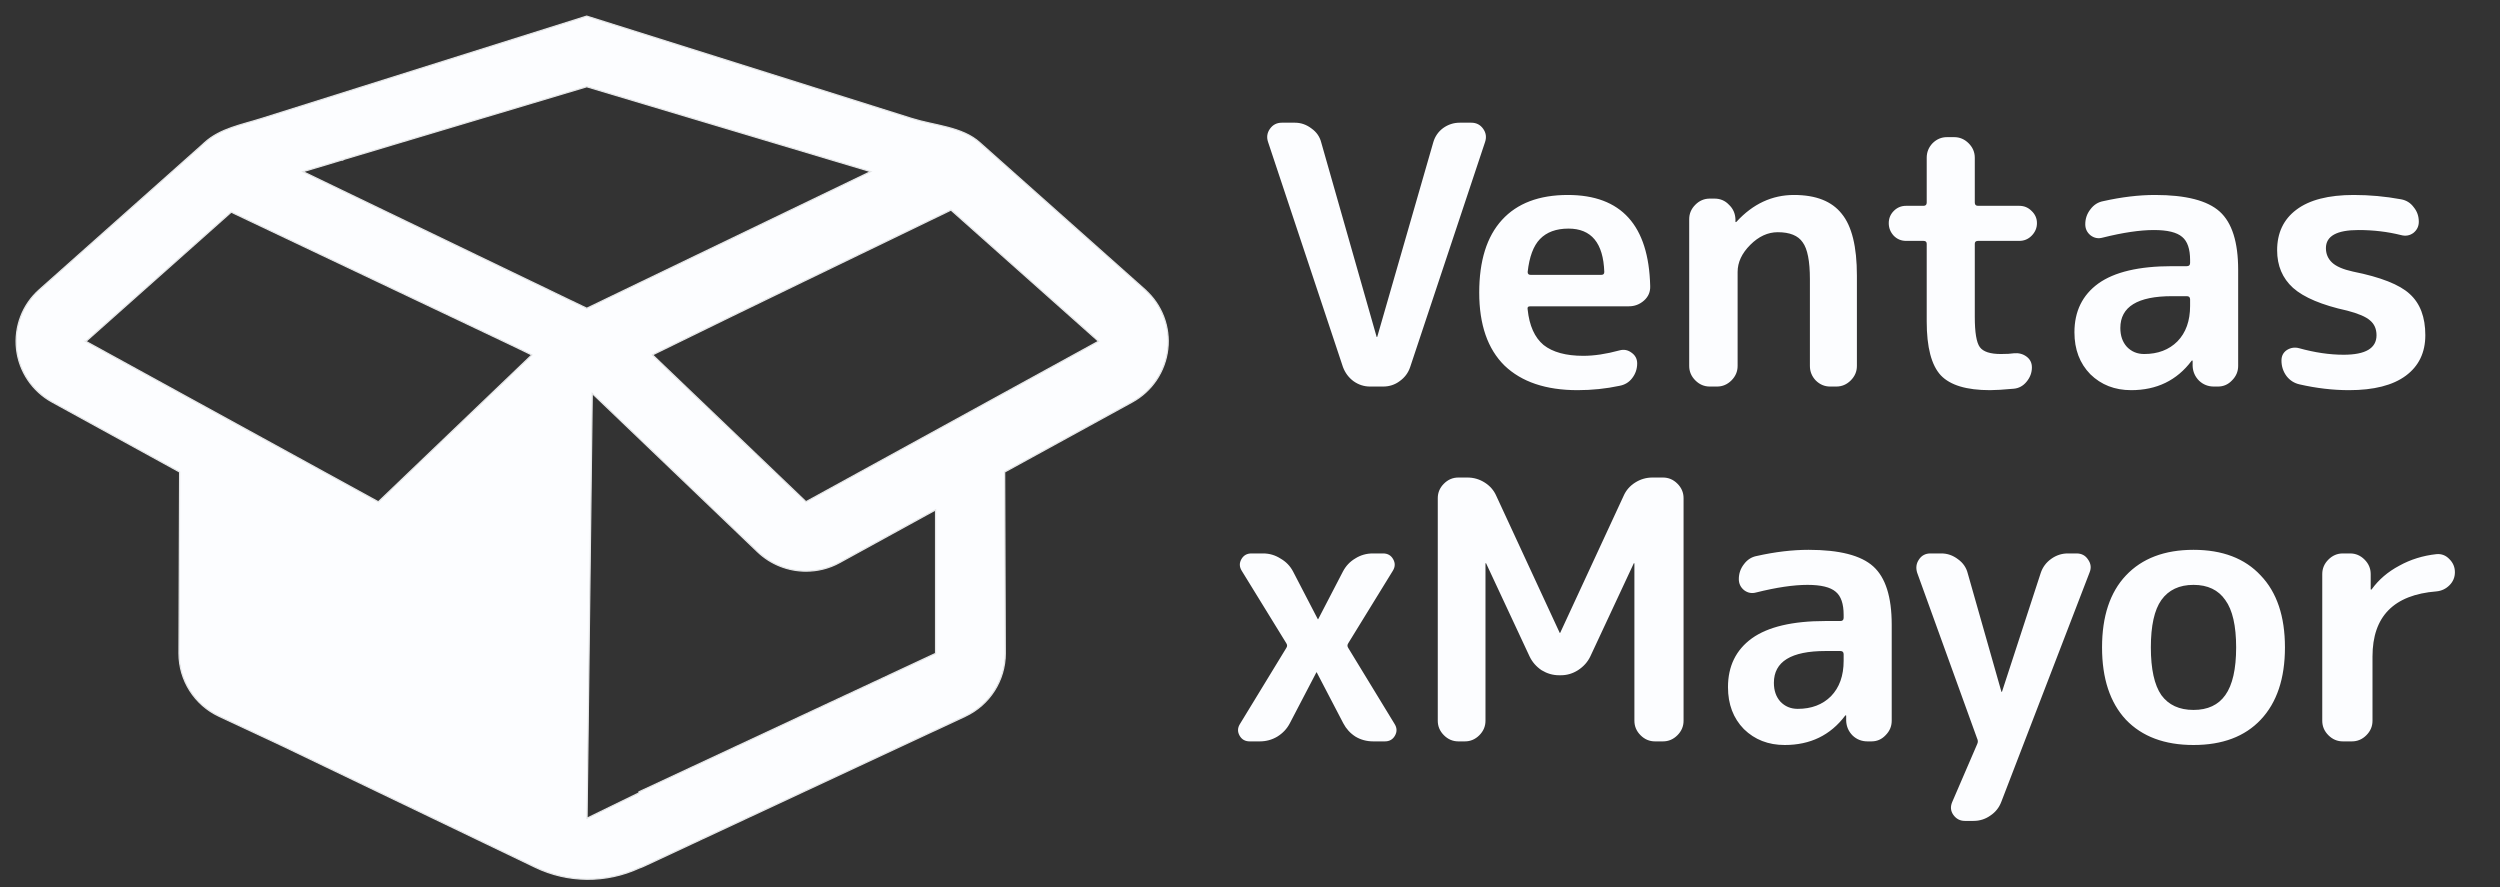
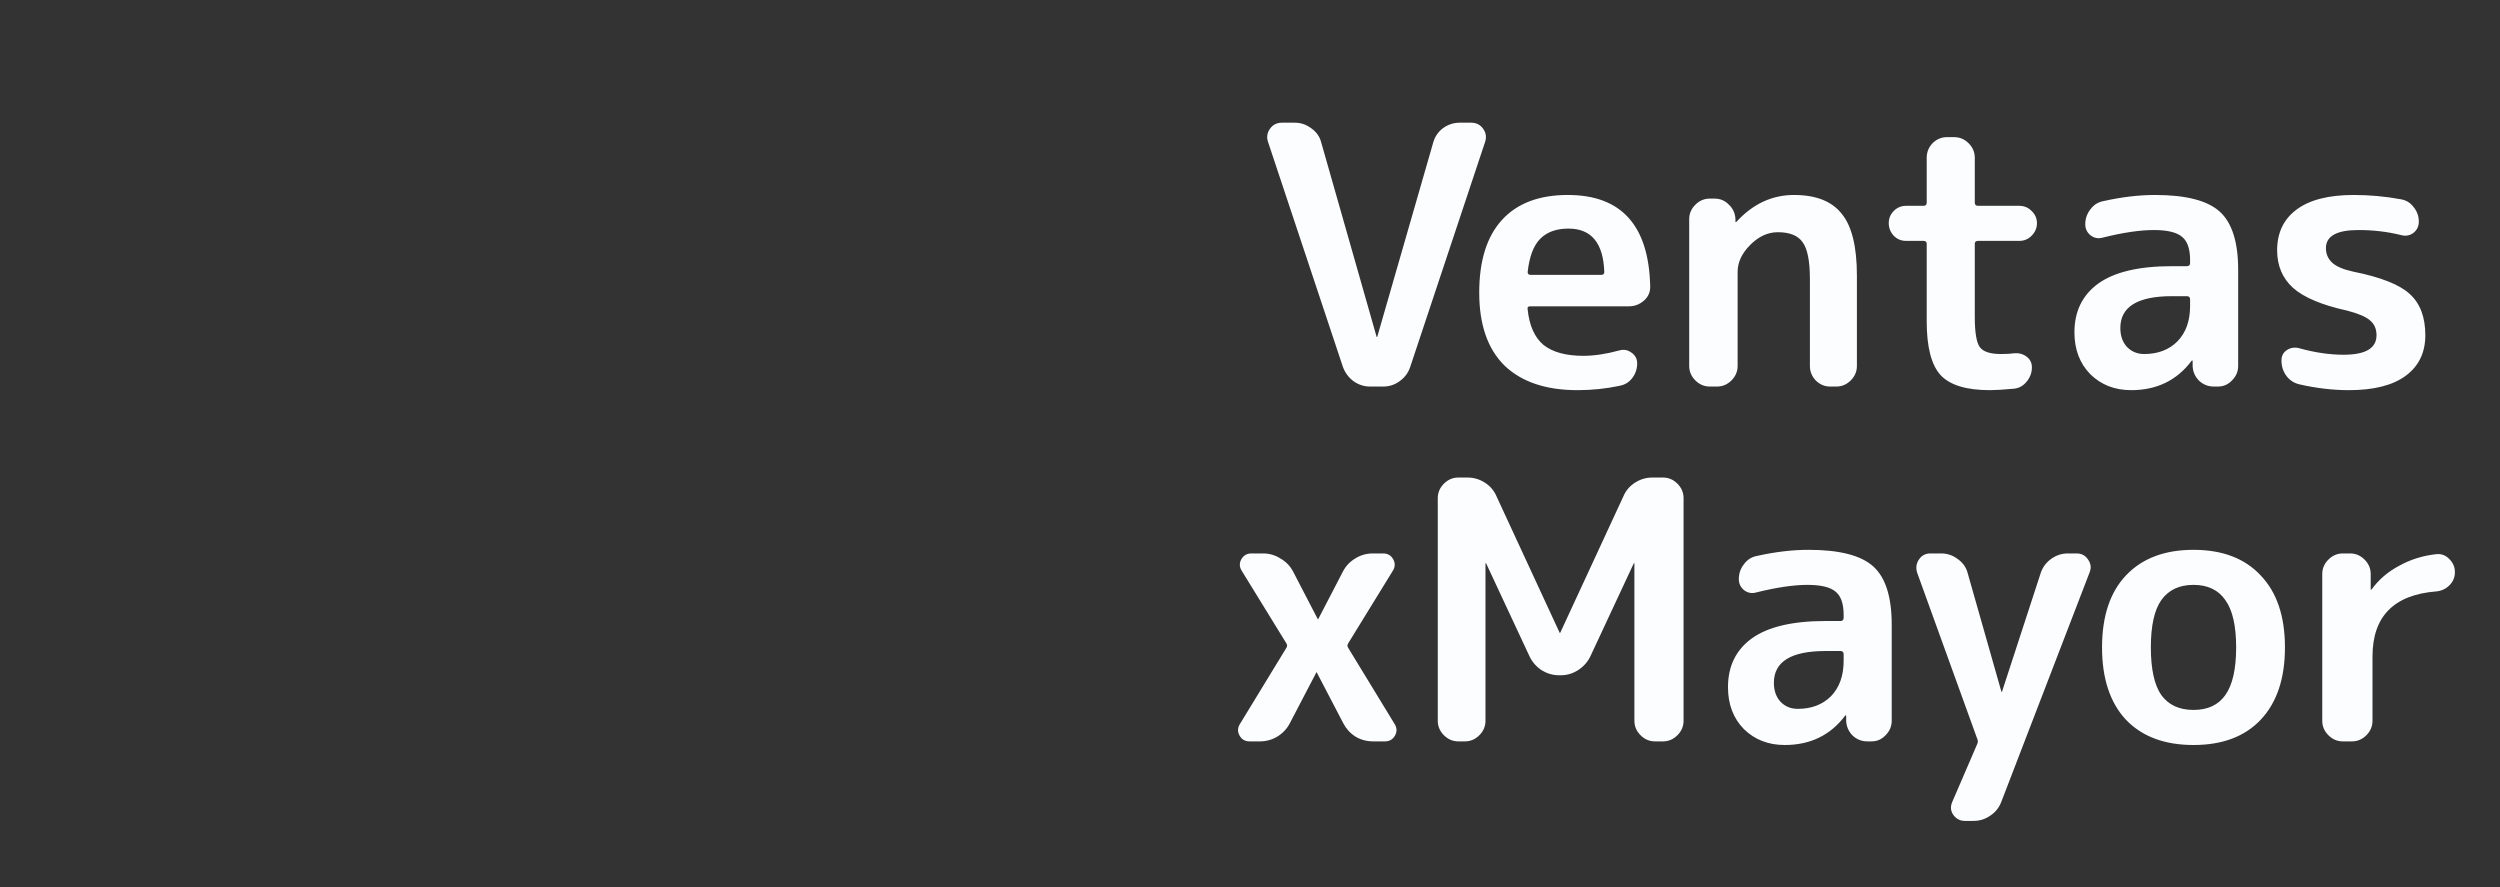
<svg xmlns="http://www.w3.org/2000/svg" width="155" height="55" viewBox="0 0 155 55" fill="none">
  <rect x="0" y="0" width="155" height="55" fill="#333333" stroke="none" />
-   <path d="M70.993 17.96L60.755 8.849C59.657 7.854 57.943 7.792 56.521 7.343L36.375 1L16.23 7.343C14.989 7.737 13.654 7.962 12.68 8.849L12.545 8.974L2.442 17.96C1.392 18.886 0.871 20.264 1.027 21.65C1.187 23.035 2.008 24.258 3.235 24.928L11.137 29.264L11.098 40.513C11.098 42.182 12.065 43.702 13.584 44.41L17.547 46.262L33.177 53.766C35.211 54.747 37.578 54.761 39.629 53.818C39.751 53.78 39.869 53.728 39.984 53.673L42.932 52.298L43.359 52.101V52.097L59.841 44.41C61.36 43.702 62.327 42.182 62.327 40.513L62.288 29.264L70.194 24.928C71.421 24.258 72.241 23.035 72.401 21.65C72.561 20.264 72.036 18.886 70.986 17.96H70.993ZM21.163 9.927L36.379 5.377L52.012 10.052L53.98 10.639L47.674 13.676L43.283 15.79L39.782 17.476L37.686 18.485L37.387 18.63L36.382 19.114L35.604 18.741V18.737L35.378 18.634L32.986 17.48C32.982 17.48 32.982 17.48 32.982 17.48L29.482 15.794L25.091 13.679L18.785 10.643L21.166 9.931H21.17L21.163 9.927ZM5.331 21.163L14.335 13.151L31.425 21.259C31.463 21.273 31.498 21.294 31.529 21.308L32.635 21.84L32.701 21.874L32.972 22.006L23.457 31.113C17.412 27.796 11.366 24.479 5.321 21.163H5.331ZM58.005 40.513L42.876 47.575L39.615 49.095V49.161L36.473 50.691L36.396 50.729L36.719 24.396L36.904 24.569C40.258 27.786 43.617 30.999 46.971 34.212C47.799 34.999 48.88 35.41 49.971 35.41C50.688 35.41 51.411 35.238 52.064 34.875L58.005 31.613V40.51V40.513ZM49.971 31.109L40.457 22.002C46.606 18.979 52.794 16.015 58.962 13.023L68.108 21.159C62.062 24.476 56.017 27.793 49.971 31.109Z" fill="#FCFDFF" stroke="#E5E6E7" stroke-width="0.079" stroke-miterlimit="22.926" />
  <path d="M83.263 22.756L78.624 8.817C78.519 8.518 78.557 8.241 78.736 7.987C78.915 7.734 79.162 7.607 79.476 7.607H80.282C80.656 7.607 80.999 7.726 81.313 7.965C81.627 8.189 81.829 8.481 81.918 8.839L85.347 20.873C85.347 20.888 85.355 20.896 85.369 20.896C85.384 20.896 85.392 20.888 85.392 20.873L88.865 8.817C88.97 8.458 89.172 8.167 89.47 7.943C89.784 7.719 90.128 7.607 90.501 7.607H91.218C91.532 7.607 91.779 7.734 91.958 7.987C92.137 8.241 92.175 8.518 92.07 8.817L87.431 22.756C87.312 23.114 87.095 23.406 86.781 23.63C86.482 23.854 86.139 23.966 85.75 23.966H84.944C84.57 23.966 84.227 23.854 83.913 23.63C83.614 23.406 83.397 23.114 83.263 22.756ZM97.247 14.173C96.485 14.173 95.895 14.389 95.477 14.822C95.073 15.241 94.819 15.921 94.715 16.862C94.715 16.981 94.774 17.041 94.894 17.041H99.286C99.406 17.041 99.466 16.981 99.466 16.862C99.406 15.069 98.666 14.173 97.247 14.173ZM97.807 24.19C95.85 24.19 94.341 23.682 93.28 22.666C92.234 21.635 91.712 20.126 91.712 18.139C91.712 16.167 92.182 14.666 93.123 13.635C94.065 12.604 95.424 12.088 97.202 12.088C100.519 12.088 102.222 13.971 102.312 17.736C102.326 18.094 102.199 18.393 101.931 18.632C101.662 18.871 101.348 18.991 100.989 18.991H94.871C94.737 18.991 94.685 19.058 94.715 19.192C94.819 20.194 95.148 20.925 95.701 21.389C96.268 21.837 97.09 22.061 98.166 22.061C98.838 22.061 99.585 21.949 100.407 21.725C100.676 21.65 100.922 21.695 101.146 21.859C101.385 22.024 101.505 22.248 101.505 22.532C101.505 22.875 101.4 23.181 101.191 23.45C100.997 23.704 100.735 23.861 100.407 23.921C99.57 24.1 98.704 24.19 97.807 24.19ZM106.007 23.966C105.663 23.966 105.364 23.839 105.111 23.585C104.857 23.331 104.73 23.032 104.73 22.689V13.59C104.73 13.246 104.857 12.948 105.111 12.694C105.364 12.44 105.663 12.313 106.007 12.313H106.298C106.657 12.313 106.956 12.44 107.195 12.694C107.449 12.933 107.583 13.231 107.598 13.59V13.747C107.598 13.762 107.605 13.769 107.62 13.769C107.635 13.769 107.65 13.762 107.665 13.747C108.681 12.641 109.869 12.088 111.228 12.088C112.588 12.088 113.574 12.477 114.187 13.254C114.814 14.016 115.128 15.293 115.128 17.086V22.689C115.128 23.032 115.001 23.331 114.747 23.585C114.493 23.839 114.194 23.966 113.85 23.966H113.469C113.126 23.966 112.827 23.839 112.573 23.585C112.334 23.331 112.214 23.032 112.214 22.689V17.31C112.214 16.19 112.065 15.428 111.766 15.024C111.482 14.606 110.967 14.397 110.22 14.397C109.607 14.397 109.04 14.658 108.517 15.181C107.994 15.704 107.732 16.264 107.732 16.862V22.689C107.732 23.032 107.605 23.331 107.352 23.585C107.098 23.839 106.799 23.966 106.455 23.966H106.007ZM118.179 14.935C117.88 14.935 117.626 14.83 117.417 14.621C117.208 14.397 117.103 14.135 117.103 13.836C117.103 13.538 117.208 13.284 117.417 13.075C117.626 12.865 117.88 12.761 118.179 12.761H119.255C119.389 12.761 119.456 12.694 119.456 12.559V9.78C119.456 9.437 119.576 9.138 119.815 8.884C120.069 8.63 120.368 8.503 120.711 8.503H121.159C121.503 8.503 121.802 8.63 122.056 8.884C122.31 9.138 122.437 9.437 122.437 9.78V12.559C122.437 12.694 122.504 12.761 122.638 12.761H125.193C125.492 12.761 125.746 12.865 125.955 13.075C126.179 13.284 126.291 13.538 126.291 13.836C126.291 14.135 126.179 14.397 125.955 14.621C125.746 14.83 125.492 14.935 125.193 14.935H122.638C122.504 14.935 122.437 14.994 122.437 15.114V19.641C122.437 20.612 122.541 21.239 122.75 21.523C122.96 21.807 123.393 21.949 124.05 21.949C124.409 21.949 124.678 21.934 124.857 21.904C125.156 21.874 125.417 21.942 125.641 22.106C125.865 22.27 125.978 22.494 125.978 22.778C125.978 23.107 125.865 23.406 125.641 23.674C125.432 23.928 125.171 24.07 124.857 24.1C124.2 24.16 123.707 24.19 123.378 24.19C121.929 24.19 120.913 23.884 120.33 23.271C119.748 22.644 119.456 21.531 119.456 19.932V15.114C119.456 14.994 119.389 14.935 119.255 14.935H118.179ZM134.665 18.363C132.529 18.363 131.461 19.021 131.461 20.335C131.461 20.814 131.595 21.202 131.864 21.501C132.148 21.799 132.506 21.949 132.94 21.949C133.791 21.949 134.479 21.688 135.001 21.165C135.524 20.627 135.786 19.895 135.786 18.968V18.565C135.786 18.431 135.719 18.363 135.584 18.363H134.665ZM132.133 24.19C131.117 24.19 130.273 23.861 129.601 23.204C128.943 22.532 128.615 21.665 128.615 20.604C128.615 19.305 129.108 18.296 130.094 17.579C131.095 16.862 132.618 16.503 134.665 16.503H135.584C135.719 16.503 135.786 16.436 135.786 16.302V16.122C135.786 15.435 135.621 14.957 135.293 14.688C134.964 14.404 134.381 14.262 133.545 14.262C132.678 14.262 131.618 14.419 130.363 14.733C130.094 14.808 129.847 14.763 129.623 14.598C129.399 14.419 129.287 14.188 129.287 13.904C129.287 13.56 129.391 13.254 129.601 12.985C129.81 12.701 130.079 12.529 130.407 12.47C131.543 12.216 132.611 12.088 133.612 12.088C135.524 12.088 136.861 12.432 137.623 13.119C138.385 13.807 138.766 15.009 138.766 16.727V22.689C138.766 23.032 138.639 23.331 138.385 23.585C138.146 23.839 137.855 23.966 137.511 23.966H137.265C136.906 23.966 136.6 23.846 136.346 23.607C136.092 23.353 135.958 23.047 135.943 22.689V22.375C135.943 22.36 135.935 22.352 135.92 22.352C135.89 22.352 135.875 22.36 135.875 22.375C134.964 23.585 133.717 24.19 132.133 24.19ZM145.529 19.26C143.961 18.916 142.84 18.445 142.168 17.848C141.51 17.25 141.182 16.473 141.182 15.517C141.182 14.442 141.578 13.605 142.369 13.007C143.176 12.395 144.364 12.088 145.933 12.088C146.919 12.088 147.897 12.178 148.868 12.357C149.197 12.417 149.458 12.582 149.653 12.851C149.862 13.104 149.966 13.403 149.966 13.747C149.966 14.031 149.854 14.262 149.63 14.442C149.406 14.606 149.152 14.651 148.868 14.576C148.032 14.367 147.15 14.262 146.224 14.262C144.879 14.262 144.207 14.636 144.207 15.383C144.207 15.741 144.334 16.04 144.588 16.279C144.842 16.518 145.275 16.705 145.888 16.839C147.606 17.183 148.779 17.646 149.406 18.229C150.049 18.811 150.37 19.663 150.37 20.784C150.37 21.859 149.966 22.696 149.16 23.294C148.353 23.891 147.18 24.19 145.641 24.19C144.64 24.19 143.617 24.07 142.571 23.831C142.242 23.757 141.973 23.585 141.764 23.316C141.555 23.032 141.451 22.711 141.451 22.352C141.451 22.068 141.563 21.852 141.787 21.702C142.026 21.553 142.28 21.516 142.549 21.59C143.52 21.859 144.439 21.994 145.305 21.994C146.665 21.994 147.344 21.59 147.344 20.784C147.344 20.395 147.21 20.089 146.941 19.865C146.687 19.641 146.216 19.439 145.529 19.26ZM77.481 45.966C77.197 45.966 76.987 45.846 76.853 45.607C76.719 45.368 76.726 45.129 76.875 44.89L79.744 40.184C79.819 40.08 79.819 39.975 79.744 39.87L76.987 35.388C76.838 35.149 76.831 34.91 76.965 34.671C77.1 34.432 77.309 34.313 77.593 34.313H78.31C78.698 34.313 79.057 34.417 79.385 34.626C79.729 34.821 79.99 35.09 80.17 35.433L81.694 38.369C81.694 38.384 81.701 38.391 81.716 38.391C81.731 38.391 81.738 38.384 81.738 38.369L83.262 35.433C83.442 35.09 83.695 34.821 84.024 34.626C84.353 34.417 84.719 34.313 85.122 34.313H85.75C86.034 34.313 86.243 34.432 86.377 34.671C86.512 34.91 86.504 35.149 86.355 35.388L83.598 39.87C83.524 39.975 83.524 40.08 83.598 40.184L86.467 44.89C86.616 45.129 86.624 45.368 86.489 45.607C86.355 45.846 86.146 45.966 85.862 45.966H85.145C84.741 45.966 84.375 45.869 84.047 45.675C83.718 45.465 83.464 45.189 83.285 44.845L81.649 41.708C81.649 41.693 81.641 41.685 81.626 41.685C81.611 41.685 81.604 41.693 81.604 41.708L79.968 44.845C79.789 45.189 79.527 45.465 79.184 45.675C78.855 45.869 78.496 45.966 78.108 45.966H77.481ZM90.419 45.966C90.076 45.966 89.777 45.839 89.523 45.585C89.269 45.331 89.142 45.032 89.142 44.688V30.884C89.142 30.54 89.269 30.241 89.523 29.988C89.777 29.733 90.076 29.607 90.419 29.607H90.98C91.368 29.607 91.727 29.711 92.055 29.92C92.384 30.129 92.623 30.406 92.772 30.749L96.694 39.22C96.694 39.235 96.701 39.243 96.716 39.243C96.731 39.243 96.739 39.235 96.739 39.22L100.661 30.749C100.81 30.406 101.049 30.129 101.378 29.92C101.706 29.711 102.065 29.607 102.453 29.607H103.103C103.447 29.607 103.746 29.733 104 29.988C104.254 30.241 104.381 30.54 104.381 30.884V44.688C104.381 45.032 104.254 45.331 104 45.585C103.746 45.839 103.447 45.966 103.103 45.966H102.61C102.267 45.966 101.968 45.839 101.714 45.585C101.46 45.331 101.333 45.032 101.333 44.688V34.94C101.333 34.925 101.325 34.918 101.311 34.918C101.296 34.918 101.288 34.925 101.288 34.94L98.599 40.7C98.435 41.043 98.181 41.327 97.837 41.551C97.508 41.76 97.157 41.865 96.784 41.865H96.649C96.276 41.865 95.917 41.76 95.574 41.551C95.245 41.327 94.998 41.043 94.834 40.7L92.145 34.94C92.145 34.925 92.137 34.918 92.122 34.918C92.108 34.918 92.1 34.925 92.1 34.94V44.688C92.1 45.032 91.973 45.331 91.719 45.585C91.465 45.839 91.166 45.966 90.823 45.966H90.419ZM113.185 40.363C111.049 40.363 109.981 41.021 109.981 42.335C109.981 42.813 110.115 43.202 110.384 43.501C110.668 43.8 111.027 43.949 111.46 43.949C112.311 43.949 112.999 43.688 113.522 43.165C114.044 42.627 114.306 41.895 114.306 40.968V40.565C114.306 40.431 114.239 40.363 114.104 40.363H113.185ZM110.653 46.19C109.637 46.19 108.793 45.861 108.121 45.204C107.463 44.532 107.135 43.665 107.135 42.604C107.135 41.304 107.628 40.296 108.614 39.579C109.615 38.862 111.139 38.503 113.185 38.503H114.104C114.239 38.503 114.306 38.436 114.306 38.302V38.122C114.306 37.435 114.142 36.957 113.813 36.688C113.484 36.404 112.902 36.262 112.065 36.262C111.198 36.262 110.138 36.419 108.883 36.733C108.614 36.808 108.367 36.763 108.143 36.598C107.919 36.419 107.807 36.188 107.807 35.904C107.807 35.56 107.912 35.254 108.121 34.985C108.33 34.701 108.599 34.529 108.927 34.469C110.063 34.215 111.131 34.089 112.132 34.089C114.044 34.089 115.382 34.432 116.143 35.119C116.905 35.807 117.286 37.009 117.286 38.727V44.688C117.286 45.032 117.159 45.331 116.905 45.585C116.666 45.839 116.375 45.966 116.031 45.966H115.785C115.426 45.966 115.12 45.846 114.866 45.607C114.612 45.353 114.478 45.047 114.463 44.688V44.375C114.463 44.36 114.455 44.352 114.44 44.352C114.41 44.352 114.396 44.36 114.396 44.375C113.484 45.585 112.237 46.19 110.653 46.19ZM122.581 45.786L118.861 35.5C118.772 35.202 118.809 34.933 118.973 34.694C119.138 34.44 119.377 34.313 119.69 34.313H120.363C120.736 34.313 121.08 34.432 121.394 34.671C121.707 34.895 121.909 35.187 121.999 35.545L124.083 42.873C124.083 42.888 124.09 42.896 124.105 42.896C124.12 42.896 124.128 42.888 124.128 42.873L126.525 35.523C126.645 35.164 126.862 34.873 127.175 34.649C127.489 34.425 127.833 34.313 128.206 34.313H128.744C129.058 34.313 129.297 34.44 129.461 34.694C129.64 34.948 129.67 35.217 129.551 35.5L124.083 49.708C123.948 50.067 123.724 50.351 123.41 50.56C123.097 50.784 122.746 50.896 122.357 50.896H121.819C121.521 50.896 121.282 50.769 121.102 50.515C120.938 50.276 120.915 50.015 121.035 49.731L122.581 46.145C122.611 46.085 122.626 46.026 122.626 45.966C122.626 45.906 122.611 45.846 122.581 45.786ZM137.969 37.203C137.536 36.576 136.878 36.262 135.997 36.262C135.116 36.262 134.451 36.576 134.003 37.203C133.569 37.816 133.353 38.795 133.353 40.139C133.353 41.484 133.569 42.47 134.003 43.097C134.451 43.71 135.116 44.016 135.997 44.016C136.878 44.016 137.536 43.71 137.969 43.097C138.417 42.47 138.641 41.484 138.641 40.139C138.641 38.795 138.417 37.816 137.969 37.203ZM140.165 44.621C139.179 45.667 137.79 46.19 135.997 46.19C134.204 46.19 132.807 45.667 131.806 44.621C130.82 43.56 130.327 42.066 130.327 40.139C130.327 38.212 130.82 36.725 131.806 35.68C132.807 34.619 134.204 34.089 135.997 34.089C137.79 34.089 139.179 34.619 140.165 35.68C141.166 36.725 141.667 38.212 141.667 40.139C141.667 42.066 141.166 43.56 140.165 44.621ZM145.257 45.966C144.914 45.966 144.615 45.839 144.361 45.585C144.107 45.331 143.98 45.032 143.98 44.688V35.59C143.98 35.246 144.107 34.948 144.361 34.694C144.615 34.44 144.914 34.313 145.257 34.313H145.705C146.049 34.313 146.348 34.44 146.602 34.694C146.856 34.948 146.983 35.246 146.983 35.59V36.531C146.983 36.546 146.99 36.554 147.005 36.554C147.035 36.554 147.05 36.546 147.05 36.531C147.483 35.934 148.051 35.448 148.753 35.075C149.455 34.686 150.225 34.447 151.061 34.357C151.375 34.328 151.644 34.432 151.868 34.671C152.092 34.895 152.204 35.164 152.204 35.478C152.204 35.792 152.092 36.061 151.868 36.285C151.644 36.509 151.375 36.636 151.061 36.666C148.417 36.875 147.095 38.219 147.095 40.7V44.688C147.095 45.032 146.968 45.331 146.714 45.585C146.46 45.839 146.161 45.966 145.817 45.966H145.257Z" fill="#FCFDFF" />
</svg>